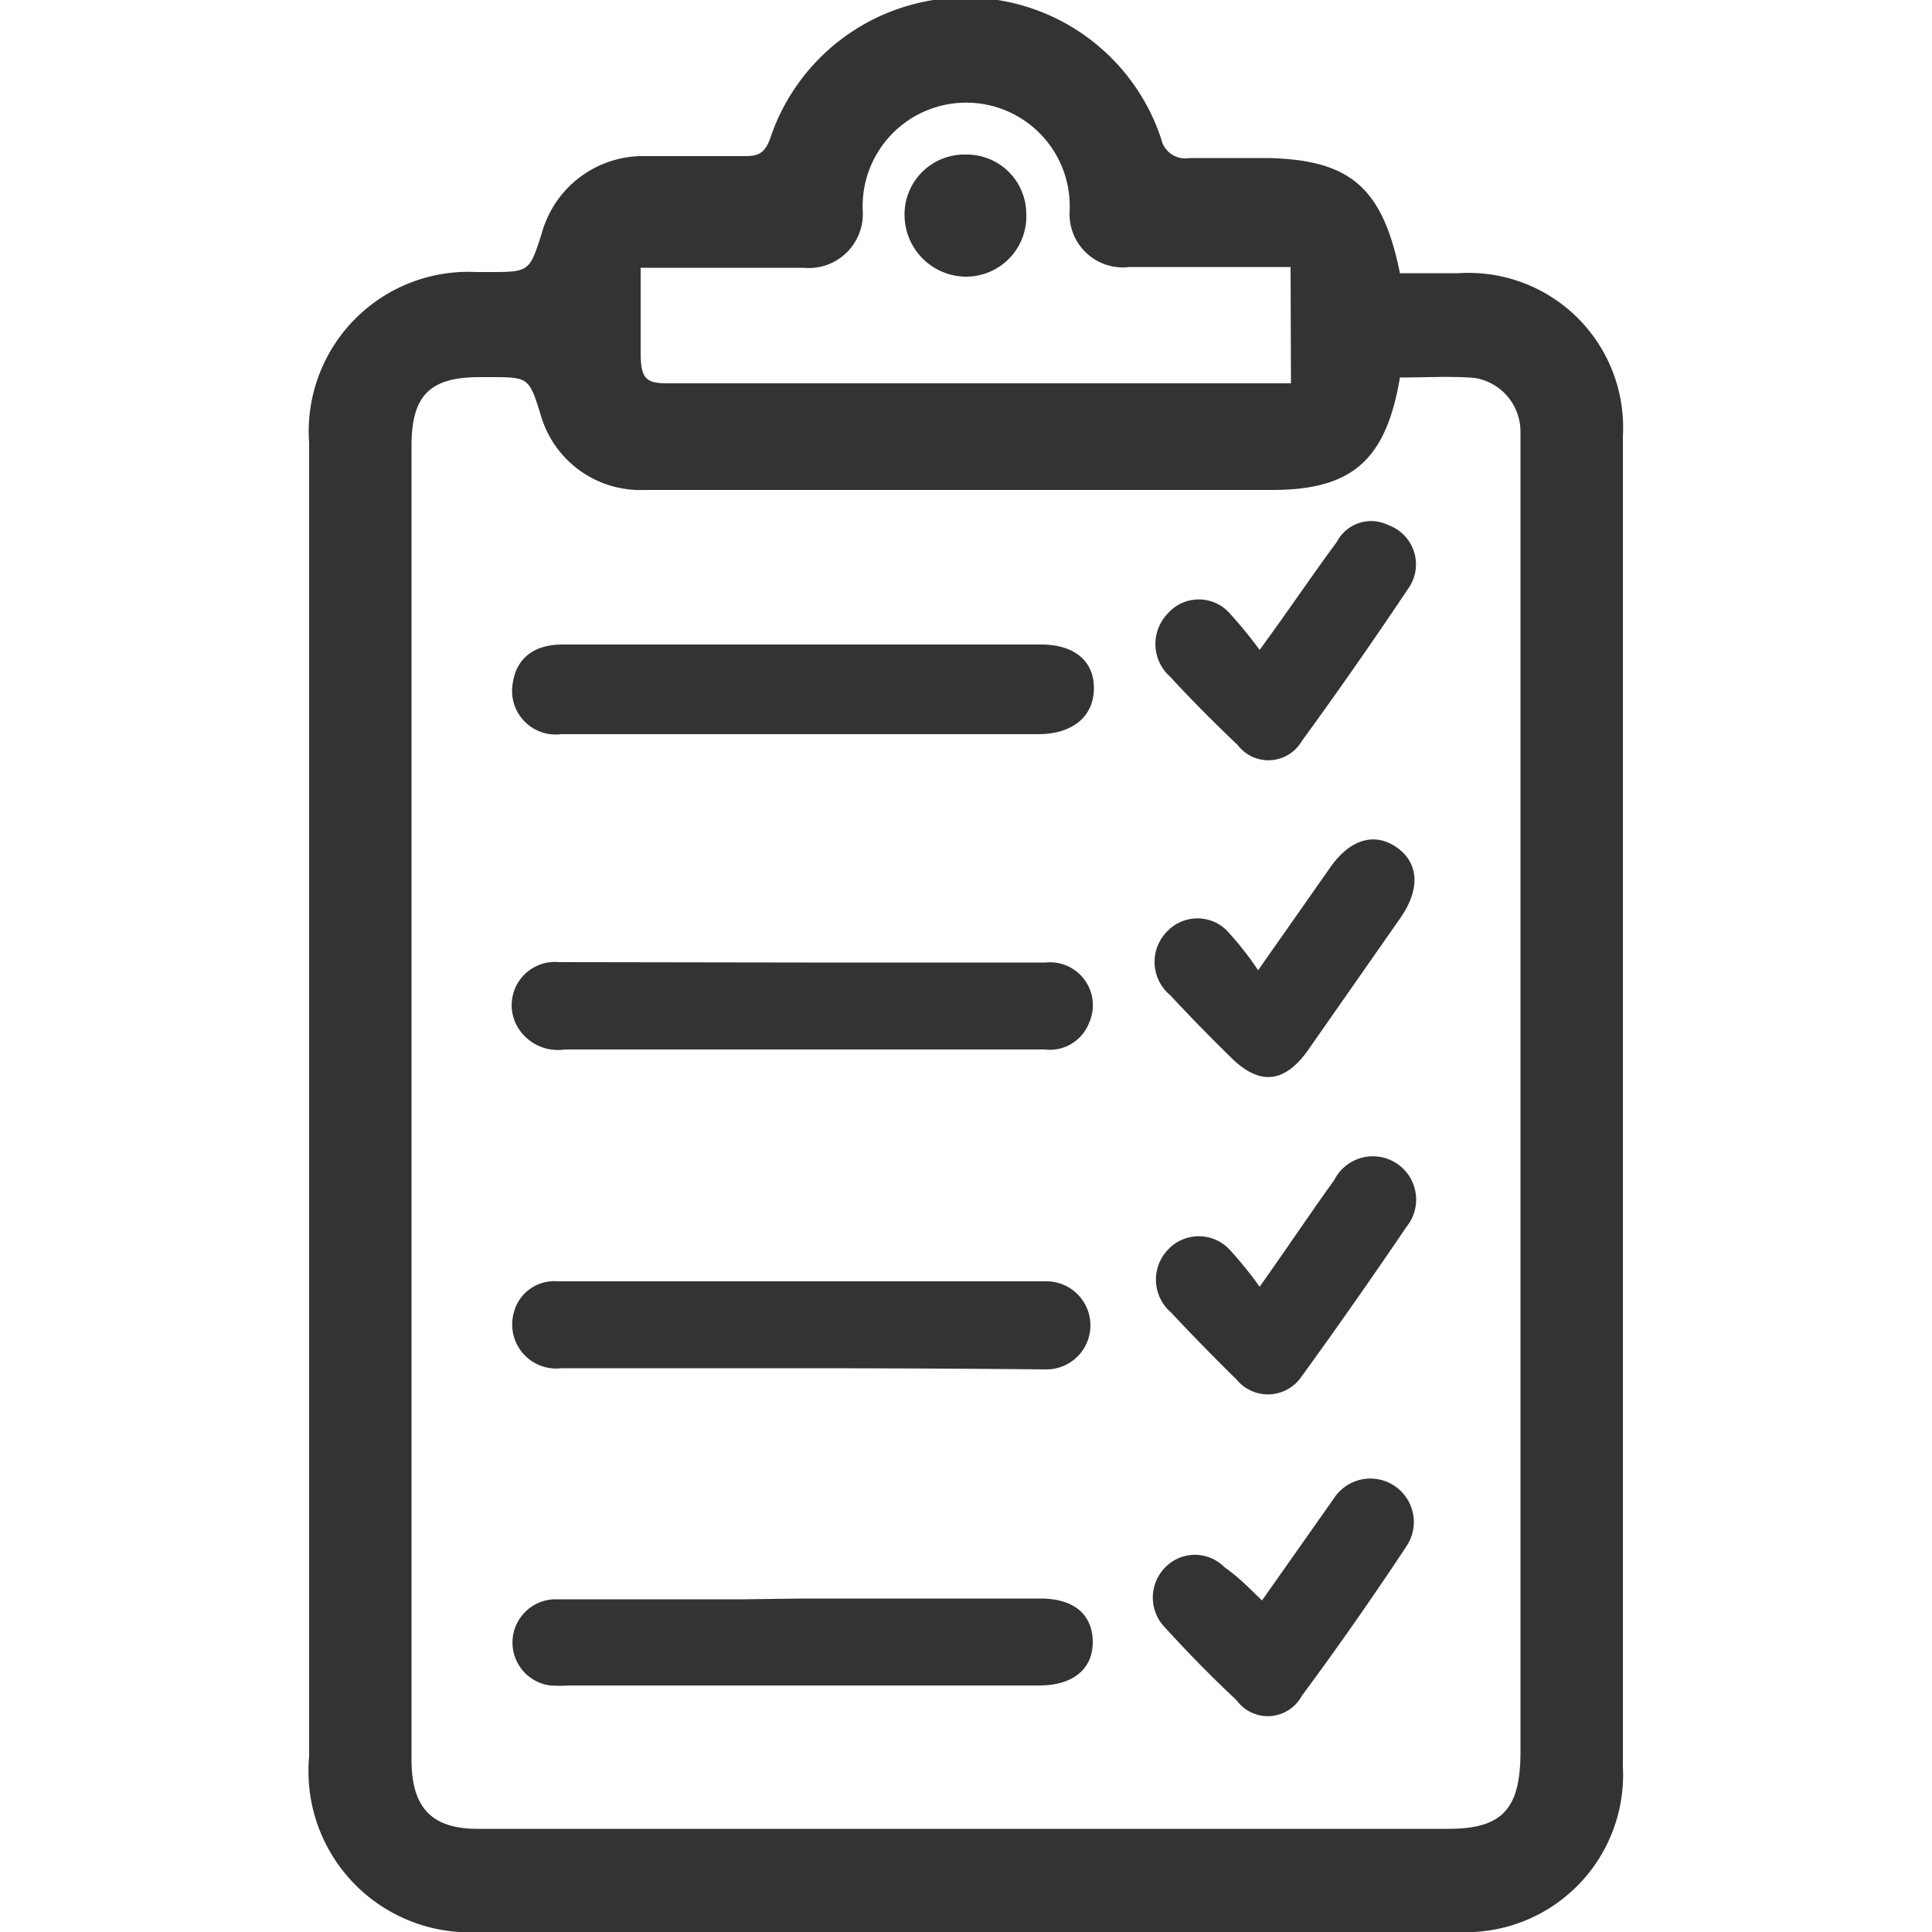
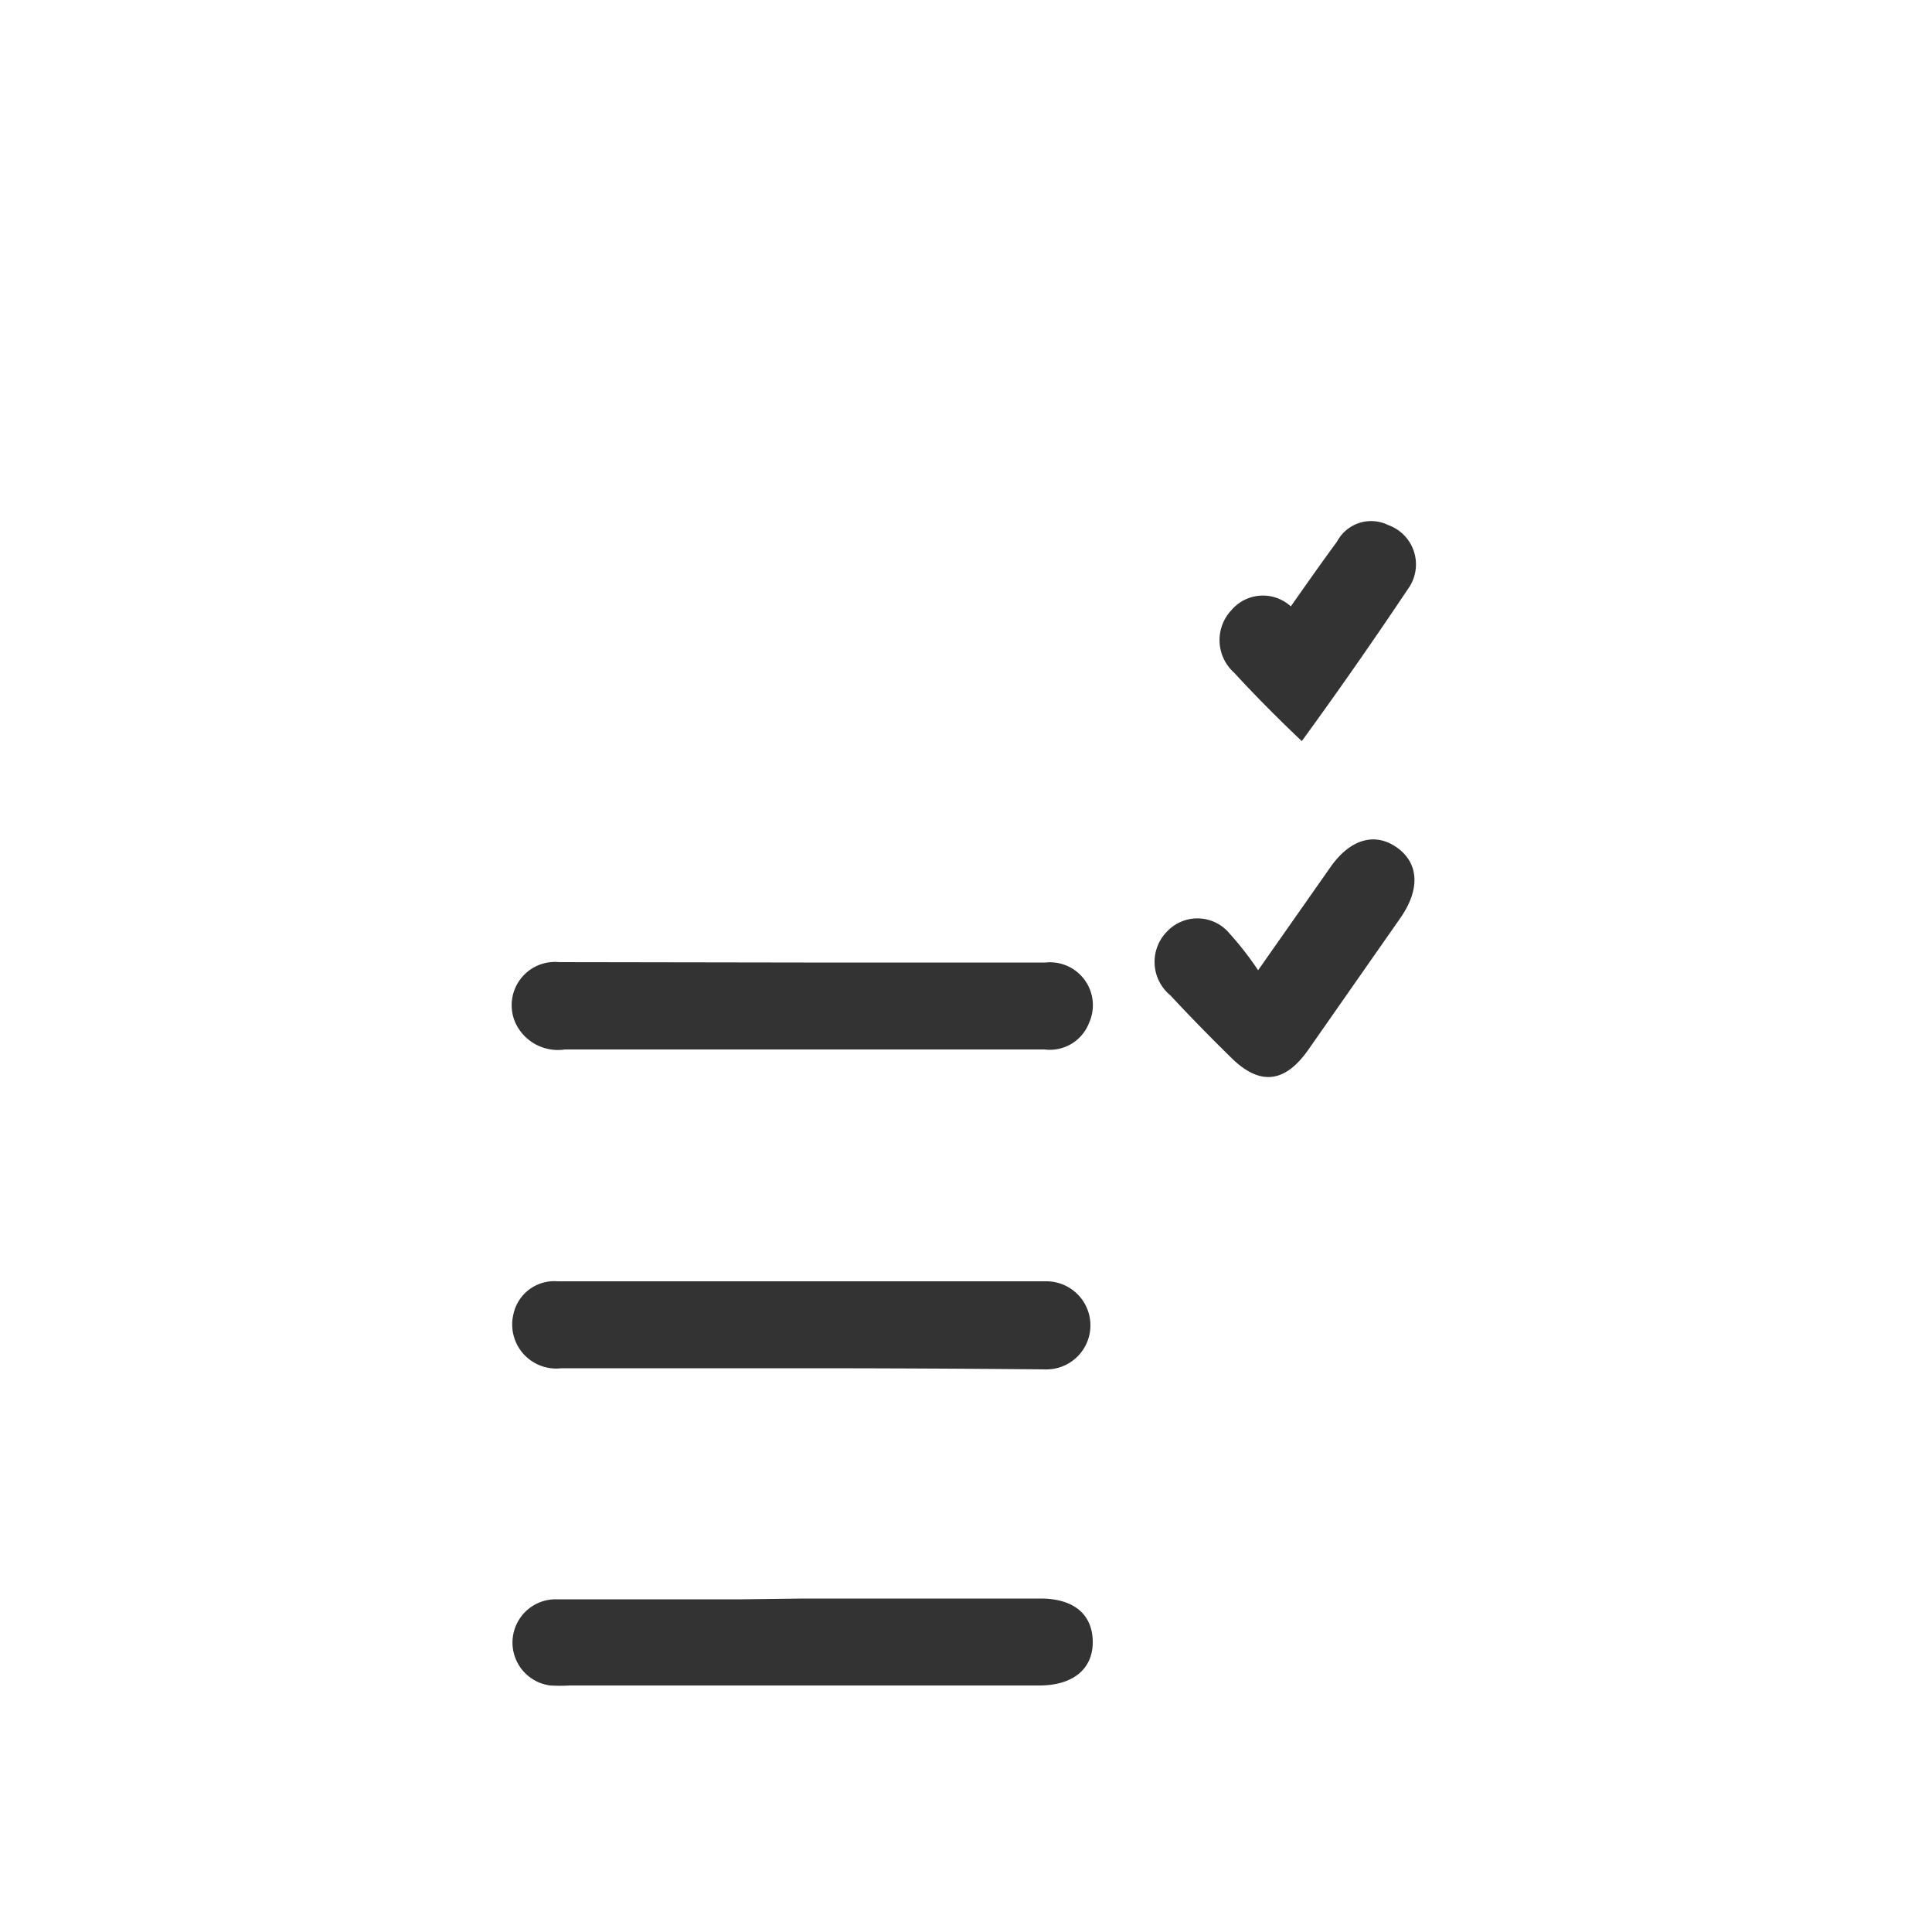
<svg xmlns="http://www.w3.org/2000/svg" id="Layer_1" data-name="Layer 1" viewBox="0 0 50 50">
  <defs>
    <style>.cls-1{fill:#333;}</style>
  </defs>
-   <path class="cls-1" d="M36.23,7.07h1.53A4,4,0,0,1,42,11.29q0,17.21,0,34.43A4.07,4.07,0,0,1,37.73,50H12.42A4.17,4.17,0,0,1,8,45.46v-34a4.13,4.13,0,0,1,4.32-4.42h.32c1.06,0,1.06,0,1.38-1a2.72,2.72,0,0,1,2.56-2c.9,0,1.81,0,2.72,0,.35,0,.5-.1.63-.45a5.33,5.33,0,0,1,10.12,0,.64.64,0,0,0,.74.5c.67,0,1.35,0,2,0C34.93,4.13,35.78,4.84,36.23,7.07Zm0,2.7c-.36,2.14-1.24,2.9-3.27,2.91H16.67A2.68,2.68,0,0,1,14,10.76c-.31-1-.31-1-1.34-1h-.25c-1.29,0-1.76.48-1.76,1.78v34c0,1.23.51,1.79,1.71,1.79q12.56,0,25.12,0c1.4,0,1.87-.51,1.87-2V12.27c0-.37,0-.74,0-1.1a1.41,1.41,0,0,0-1.19-1.39C37.53,9.73,36.88,9.77,36.2,9.77ZM33.4,6.91H29.23A1.38,1.38,0,0,1,27.68,5.5a2.68,2.68,0,1,0-5.35,0,1.4,1.4,0,0,1-1.54,1.43H17.25c-.2,0-.41,0-.67,0,0,.77,0,1.48,0,2.18s.13.82.76.81c5.12,0,10.24,0,15.36,0,.23,0,.45,0,.71,0Z" />
-   <path class="cls-1" d="M20.79,19c-2.08,0-4.17,0-6.26,0a1.13,1.13,0,0,1-1.26-1.32c.09-.62.52-1,1.29-1,2.32,0,4.64,0,7,0,1.79,0,3.59,0,5.38,0,.87,0,1.38.43,1.37,1.15S27.75,19,26.87,19Z" />
  <path class="cls-1" d="M20.74,35.41c-2.07,0-4.14,0-6.21,0A1.14,1.14,0,0,1,13.29,34a1.08,1.08,0,0,1,1.14-.84q6.33,0,12.65,0a1.14,1.14,0,1,1,0,2.28C25,35.42,22.85,35.41,20.74,35.41Z" />
  <path class="cls-1" d="M20.8,41.37h6.13c.85,0,1.34.4,1.35,1.11s-.51,1.14-1.38,1.14H14.75a4.35,4.35,0,0,1-.51,0,1.12,1.12,0,0,1,.1-2.23c1.63,0,3.25,0,4.87,0Z" />
  <path class="cls-1" d="M20.8,24.91c2.08,0,4.17,0,6.26,0a1.11,1.11,0,0,1,1.13,1.55,1.09,1.09,0,0,1-1.16.7H14.62a1.21,1.21,0,0,1-1.29-.71,1.12,1.12,0,0,1,1.14-1.55Z" />
-   <path class="cls-1" d="M32.66,41.42l1.86-2.64A1.12,1.12,0,1,1,36.41,40q-1.32,2-2.72,3.89A1,1,0,0,1,32,44c-.64-.6-1.25-1.22-1.84-1.87a1.11,1.11,0,0,1,0-1.57,1.07,1.07,0,0,1,1.53,0C32.05,40.81,32.33,41.1,32.66,41.42Z" />
-   <path class="cls-1" d="M32.6,16.82c.73-1,1.35-1.92,2-2.8a1,1,0,0,1,1.33-.43,1.08,1.08,0,0,1,.51,1.65c-.89,1.33-1.81,2.65-2.75,3.94a1,1,0,0,1-1.66.1c-.6-.57-1.19-1.16-1.75-1.77a1.13,1.13,0,0,1-.07-1.62,1.07,1.07,0,0,1,1.63,0A11.87,11.87,0,0,1,32.6,16.82Z" />
-   <path class="cls-1" d="M32.6,33.3c.71-1,1.31-1.9,1.93-2.76a1.12,1.12,0,1,1,1.87,1.21c-.89,1.31-1.79,2.6-2.72,3.88A1.05,1.05,0,0,1,32,35.7c-.57-.56-1.14-1.14-1.69-1.73a1.12,1.12,0,0,1-.1-1.61,1.09,1.09,0,0,1,1.63,0A10.23,10.23,0,0,1,32.6,33.3Z" />
+   <path class="cls-1" d="M32.6,16.82c.73-1,1.35-1.92,2-2.8a1,1,0,0,1,1.33-.43,1.08,1.08,0,0,1,.51,1.65c-.89,1.33-1.81,2.65-2.75,3.94c-.6-.57-1.19-1.16-1.75-1.77a1.13,1.13,0,0,1-.07-1.62,1.07,1.07,0,0,1,1.63,0A11.87,11.87,0,0,1,32.6,16.82Z" />
  <path class="cls-1" d="M32.56,25.11l1.88-2.68c.51-.72,1.15-.9,1.72-.49s.59,1.09.08,1.82l-2.39,3.42c-.61.86-1.26.92-2,.18-.53-.52-1.05-1.05-1.56-1.6a1.12,1.12,0,0,1-.08-1.66,1.08,1.08,0,0,1,1.62.07A8.14,8.14,0,0,1,32.56,25.11Z" />
-   <path class="cls-1" d="M26.56,5.53A1.56,1.56,0,0,1,25,7.16a1.6,1.6,0,0,1-1.59-1.57A1.55,1.55,0,0,1,25,4,1.54,1.54,0,0,1,26.56,5.53Z" />
</svg>